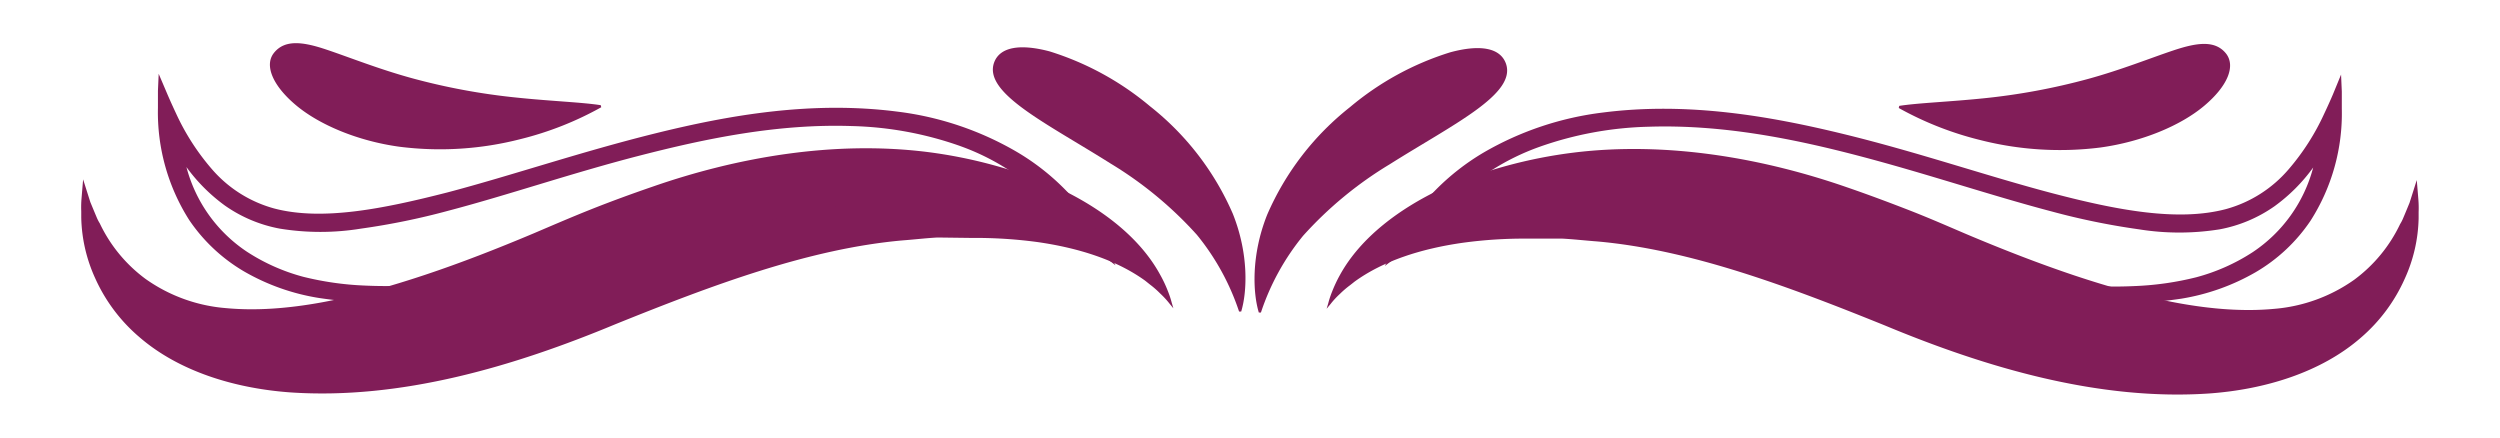
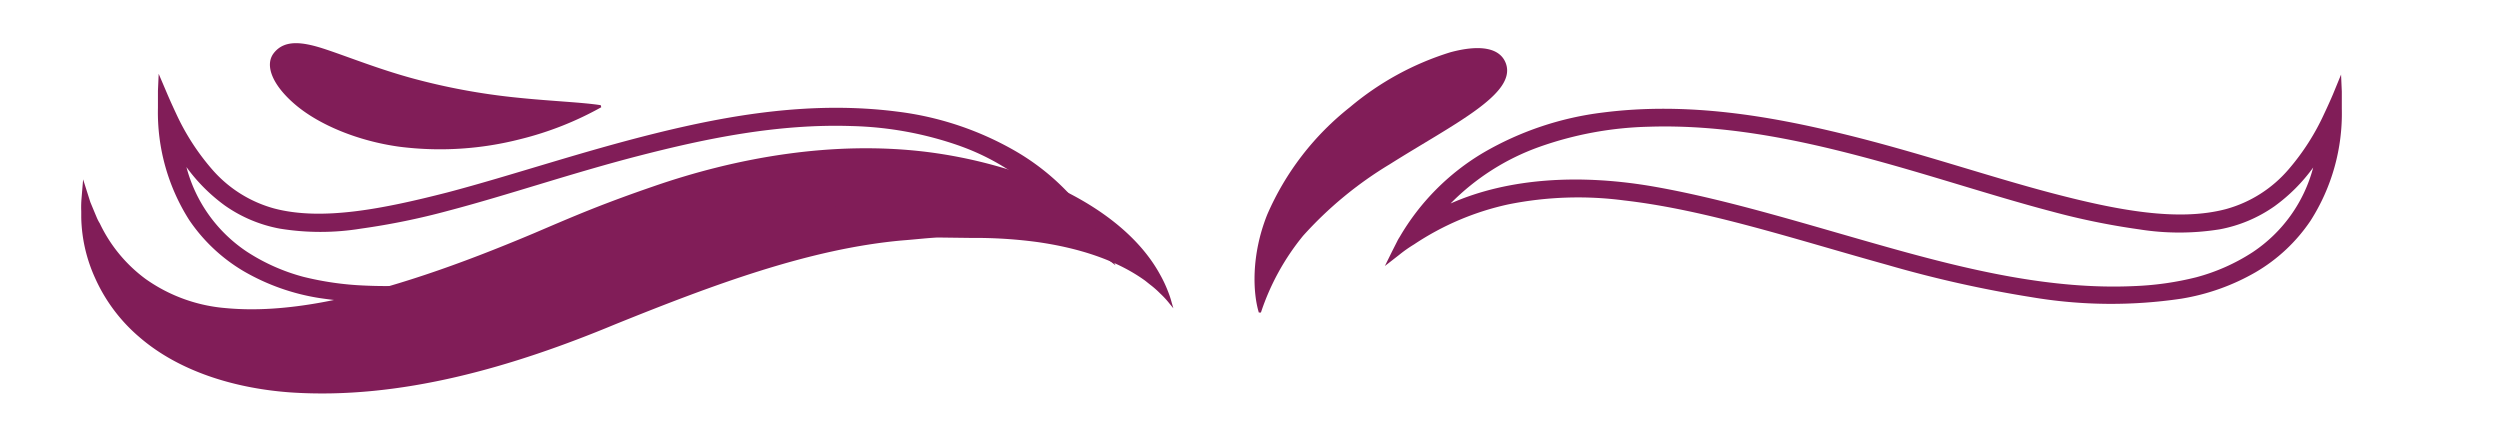
<svg xmlns="http://www.w3.org/2000/svg" id="Camada_1" data-name="Camada 1" viewBox="0 0 400 70">
  <defs>
    <style>.cls-1{fill:#811d58;}</style>
  </defs>
-   <path class="cls-1" d="M214.39,44a21.82,21.82,0,0,0-1.26,2.68,15.32,15.32,0,0,0-.62,1.88l-.25.84.64-.77a13.18,13.18,0,0,1,1.48-1.6A15.24,15.24,0,0,1,216,45.64l.76-.6c4.56-3.3,10.6-5.24,17.24-6.19a72.6,72.6,0,0,1,10.52-.67H250c1.84.1,3.69.31,5.55.45,14.89,1.32,30.36,7.11,46,13.43,16.21,6.75,34.29,12.12,52,10.89,8.76-.64,17.78-3.33,24.2-8.93a26.79,26.79,0,0,0,7-9.4,24.48,24.48,0,0,0,2.23-9.7v-1a16.52,16.52,0,0,0-.05-2.11c-.12-1.5-.25-3-.25-3s-.57,1.82-1.15,3.63c-.36.88-.72,1.75-1,2.41a6.37,6.37,0,0,1-.51,1,23.71,23.71,0,0,1-7.33,8.9,25.79,25.79,0,0,1-12.87,4.67c-9.6.89-20.59-1.58-31.89-5.34-5.67-1.9-11.46-4.15-17.31-6.62-2.86-1.22-5.95-2.58-9.22-3.85s-6.53-2.49-9.88-3.64c-13.32-4.63-28.7-7.39-43.68-5.56a76.46,76.46,0,0,0-21.24,5.81C224,33.34,217.72,37.94,214.39,44Z" />
  <path class="cls-1" d="M356.17,33.45a20.23,20.23,0,0,0,10-6.35,37.47,37.47,0,0,0,5.7-8.9s.73-1.53,1.4-3.1l1.3-3.17.12,2.72V17.4a31.88,31.88,0,0,1-5,17.91,27,27,0,0,1-8.8,8.25A35,35,0,0,1,349,47.79a76.37,76.37,0,0,1-24-.25,190.08,190.08,0,0,1-23-5.15c-14.86-4.12-29-8.82-42.13-10.32a56.55,56.55,0,0,0-18.49.62,44,44,0,0,0-15.14,6.42,21.33,21.33,0,0,0-2.36,1.66l-2.3,1.79,1.14-2.31.82-1.62a6.37,6.37,0,0,1,.41-.72,37.76,37.76,0,0,1,13.39-13.48A50,50,0,0,1,256.5,18c13.56-1.73,26.72.57,38.65,3.49s23,6.75,33.31,9.45S348.49,35.49,356.17,33.45Zm-124.08-.89c9.31-4.13,20.9-4.77,32.78-2.66s24.38,6.07,37.21,9.67,26.2,6.83,39.49,6.2a48.05,48.05,0,0,0,9.84-1.41,31.32,31.32,0,0,0,9-4,23.4,23.4,0,0,0,9.7-13.56,27.59,27.59,0,0,1-6.19,6.2,22.39,22.39,0,0,1-8.75,3.69,40.77,40.77,0,0,1-12.95,0,113.19,113.19,0,0,1-14-2.87c-9.58-2.52-19.66-5.94-30.42-8.78s-22.26-5.16-34.13-4.76A56.24,56.24,0,0,0,246.3,23.5a37.73,37.73,0,0,0-14.21,9.06Z" />
-   <path class="cls-1" d="M303.88,16.94c3-.47,7.9-.64,13.39-1.2a103.34,103.34,0,0,0,16.82-3.11c5.36-1.47,10-3.35,13.7-4.58s6.65-1.68,8.4.55c1.52,2,.23,5.18-3.53,8.34s-9.93,5.74-16.59,6.66a51.66,51.66,0,0,1-19.38-1.23,52.47,52.47,0,0,1-12.89-5.09Z" />
  <path class="cls-1" d="M201.41,50c-.94-3.09-1.26-9.14,1.34-15.65A44.35,44.35,0,0,1,216,17.14a46.12,46.12,0,0,1,16.07-8.78c4.61-1.24,7.92-.79,8.87,1.79,1.77,4.89-8.39,9.7-18.61,16.15a60.81,60.81,0,0,0-13.84,11.43A38.43,38.43,0,0,0,201.75,50Z" />
  <path class="cls-1" d="M185.61,43.93a20.32,20.32,0,0,1,1.26,2.67,15.32,15.32,0,0,1,.62,1.88l.25.85-.64-.78a14,14,0,0,0-1.48-1.6A14.57,14.57,0,0,0,184,45.53l-.76-.61c-4.56-3.3-10.6-5.24-17.24-6.19a74,74,0,0,0-10.52-.66L150,38c-1.84.1-3.69.32-5.55.46-14.89,1.31-30.36,7.11-46,13.42C82.2,58.64,64.12,64,46.4,62.78c-8.76-.64-17.78-3.32-24.2-8.93a26.7,26.7,0,0,1-7-9.4A24.5,24.5,0,0,1,13,34.81v-1a16.52,16.52,0,0,1,.05-2.11c.12-1.5.25-3,.25-3s.57,1.81,1.15,3.63c.36.87.72,1.74,1,2.4a6.27,6.27,0,0,0,.51,1,23.63,23.63,0,0,0,7.33,8.9A25.79,25.79,0,0,0,36.16,49.3c9.6.9,20.59-1.57,31.89-5.34,5.67-1.89,11.46-4.15,17.31-6.61,2.86-1.22,6-2.58,9.22-3.86s6.53-2.49,9.88-3.64c13.32-4.63,28.7-7.38,43.68-5.56a76.8,76.8,0,0,1,21.24,5.81C176,33.22,182.28,37.83,185.61,43.93Z" />
  <path class="cls-1" d="M71.54,30.8c10.29-2.71,21.32-6.49,33.31-9.46s25.09-5.22,38.65-3.49a50,50,0,0,1,19.22,6.47A37.45,37.45,0,0,1,176.11,37.8a7.24,7.24,0,0,1,.41.71l.82,1.62,1.14,2.32-2.3-1.79A18.54,18.54,0,0,0,173.82,39a43.78,43.78,0,0,0-15.14-6.43A56.82,56.82,0,0,0,140.19,32c-13.12,1.5-27.27,6.2-42.13,10.33a194.4,194.4,0,0,1-23,5.15A76.75,76.75,0,0,1,51,47.67a34.82,34.82,0,0,1-11.93-4.23,27.19,27.19,0,0,1-8.8-8.24,32.08,32.08,0,0,1-5-17.92V14.53l.12-2.72L26.75,15c.67,1.57,1.4,3.11,1.4,3.11A37.41,37.41,0,0,0,33.85,27a20.19,20.19,0,0,0,10,6.35C51.51,35.38,61.29,33.42,71.54,30.8Zm82.16-7.41a56.07,56.07,0,0,0-17.39-3.22c-11.87-.4-23.4,2-34.13,4.77s-20.84,6.25-30.42,8.77a113.19,113.19,0,0,1-14,2.87,40.5,40.5,0,0,1-13,0A22.38,22.38,0,0,1,36,32.9a27.78,27.78,0,0,1-6.17-6.17,23.4,23.4,0,0,0,9.7,13.56,31.32,31.32,0,0,0,9,4,48.74,48.74,0,0,0,9.84,1.4c13.29.63,26.7-2.66,39.49-6.2s25.27-7.65,37.21-9.67,23.47-1.46,32.78,2.66a37.54,37.54,0,0,0-14.16-9.09Z" />
  <path class="cls-1" d="M96.12,16.83c-3-.47-7.9-.64-13.39-1.21a103.34,103.34,0,0,1-16.82-3.11c-5.36-1.47-10-3.34-13.7-4.58s-6.65-1.67-8.4.56c-1.52,1.94-.23,5.17,3.53,8.33s9.93,5.75,16.59,6.66a51.66,51.66,0,0,0,19.38-1.23A52.07,52.07,0,0,0,96.2,17.16Z" />
-   <path class="cls-1" d="M198.59,49.85c.94-3.09,1.26-9.14-1.34-15.65A44.39,44.39,0,0,0,184,17a46.45,46.45,0,0,0-16.07-8.78C163.32,7,160,7.45,159.06,10c-1.77,4.89,8.39,9.7,18.61,16.15a61.07,61.07,0,0,1,13.84,11.43,38.68,38.68,0,0,1,6.74,12.26Z" />
</svg>